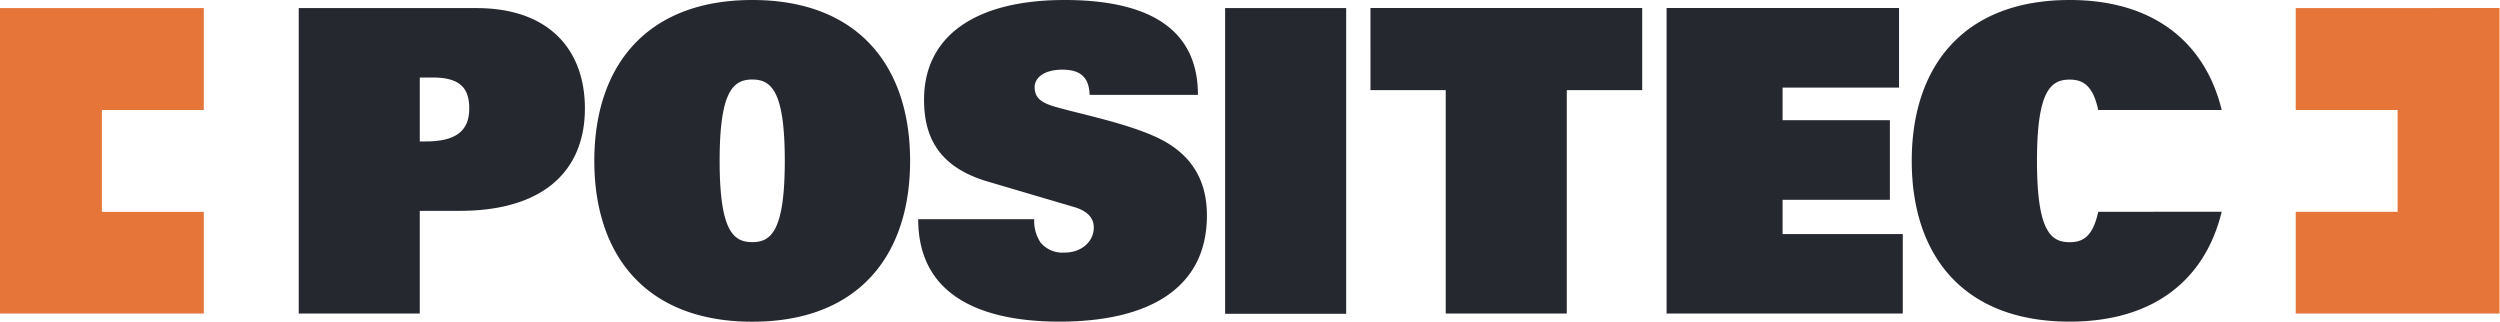
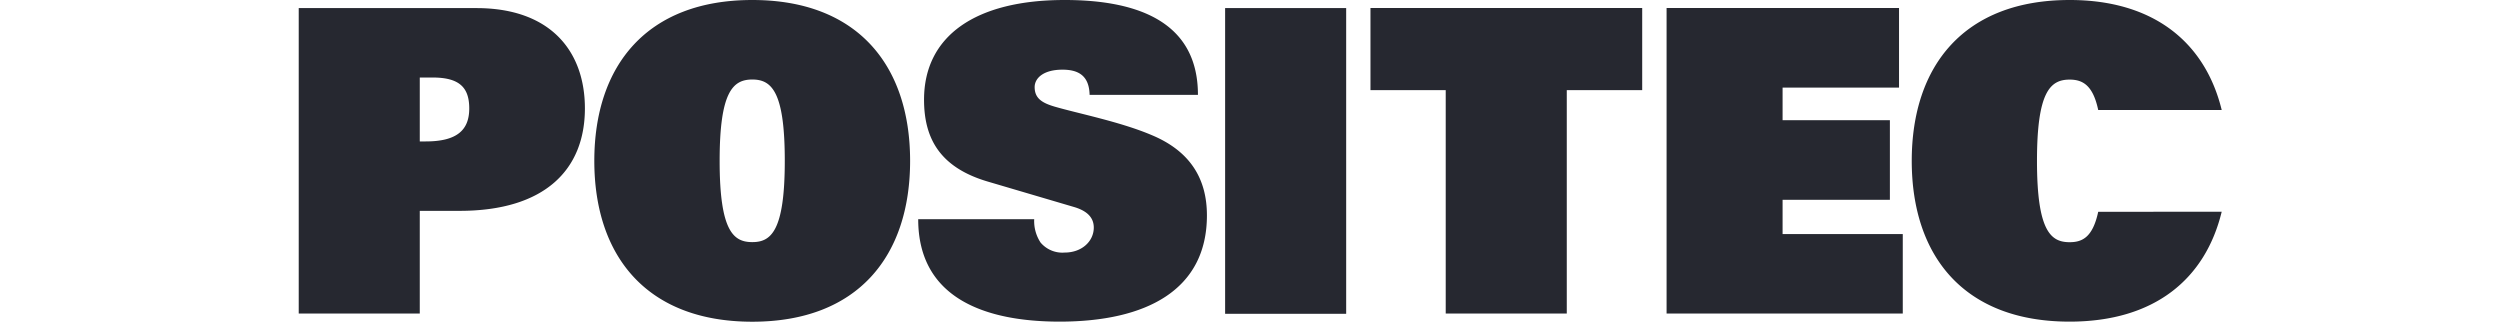
<svg xmlns="http://www.w3.org/2000/svg" fill="none" viewBox="0 0 373 48" class="customer-logo">
  <title>Positec logo</title>
  <g class="positec">
-     <path fill="#E57538" d="M342.523 1.208v15.203h15.203v15.19h-15.203v15.177h30.406V1.195l-30.406.013ZM0 1.208v45.57h30.406V31.614H15.203V16.411h15.203V1.208H0Z" class="logo-fill" />
    <path fill="#262830" d="M44.57 1.208h26.52c10.993 0 16.178 6.38 16.178 14.97 0 9.095-5.938 15.28-18.698 15.28h-5.94v15.32H44.57V1.208Zm18.945 19.894c4.678 0 6.497-1.702 6.497-4.925 0-3.222-1.572-4.612-5.484-4.612h-1.897v9.537h.884ZM112.243 0c15.722 0 23.545 9.785 23.545 24s-7.797 24-23.545 24c-15.75 0-23.572-9.785-23.572-24s7.836-24 23.572-24Zm0 36.123c2.767 0 4.846-1.585 4.846-12.123 0-10.304-1.949-12.136-4.846-12.136-2.898 0-4.873 1.832-4.873 12.136 0 10.538 2.079 12.123 4.873 12.123Zm50.326-21.973c-.065-2.845-1.651-3.755-4.042-3.755-2.897 0-4.158 1.3-4.158 2.599 0 1.65 1.066 2.352 2.963 2.91 3.469 1.014 9.85 2.275 14.462 4.237 5.757 2.39 8.278 6.497 8.278 11.993 0 11.175-9.096 15.853-21.986 15.853-10.98 0-21.09-3.417-21.09-15.281h17.308a5.813 5.813 0 0 0 .949 3.482 4.254 4.254 0 0 0 3.586 1.495c2.599 0 4.353-1.703 4.353-3.73 0-1.702-1.299-2.598-3.027-3.092L147.34 27.08c-7.004-2.08-9.473-6.315-9.473-12.202C137.867 5.367 145.533 0 158.839 0c11.37 0 19.894 3.534 19.894 14.15h-16.164Zm38.28-12.942h-18.062v45.61h18.062V1.207Zm14.852 12.241h-11.227V1.195h40.542V13.45h-11.253v33.33h-18.062V13.45Zm32.953-12.254h34.681v11.877h-17.373v4.86h16.009v11.876h-16.009v5.12h17.932v11.85h-35.24V1.195Zm64.399 30.407c-.819 3.807-2.378 4.534-4.262 4.534-2.781 0-4.873-1.585-4.873-12.123 0-10.291 1.962-12.136 4.873-12.136 1.949 0 3.482.844 4.262 4.534h18.425C329.061 6.498 321.512 0 308.791 0c-15.723 0-23.559 9.785-23.559 24s7.797 23.987 23.546 23.987c12.734 0 20.27-6.406 22.7-16.399l-18.425.014Z" class="logo-fill" />
  </g>
</svg>